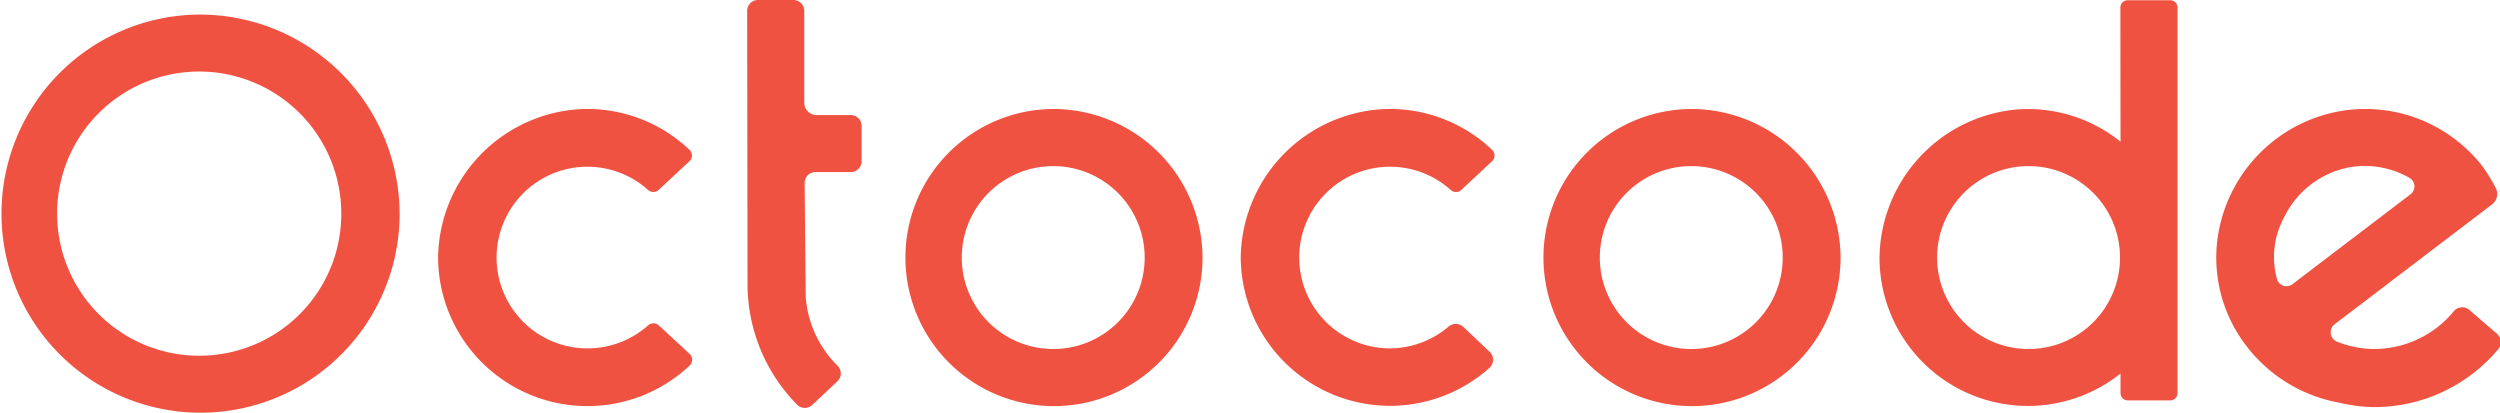
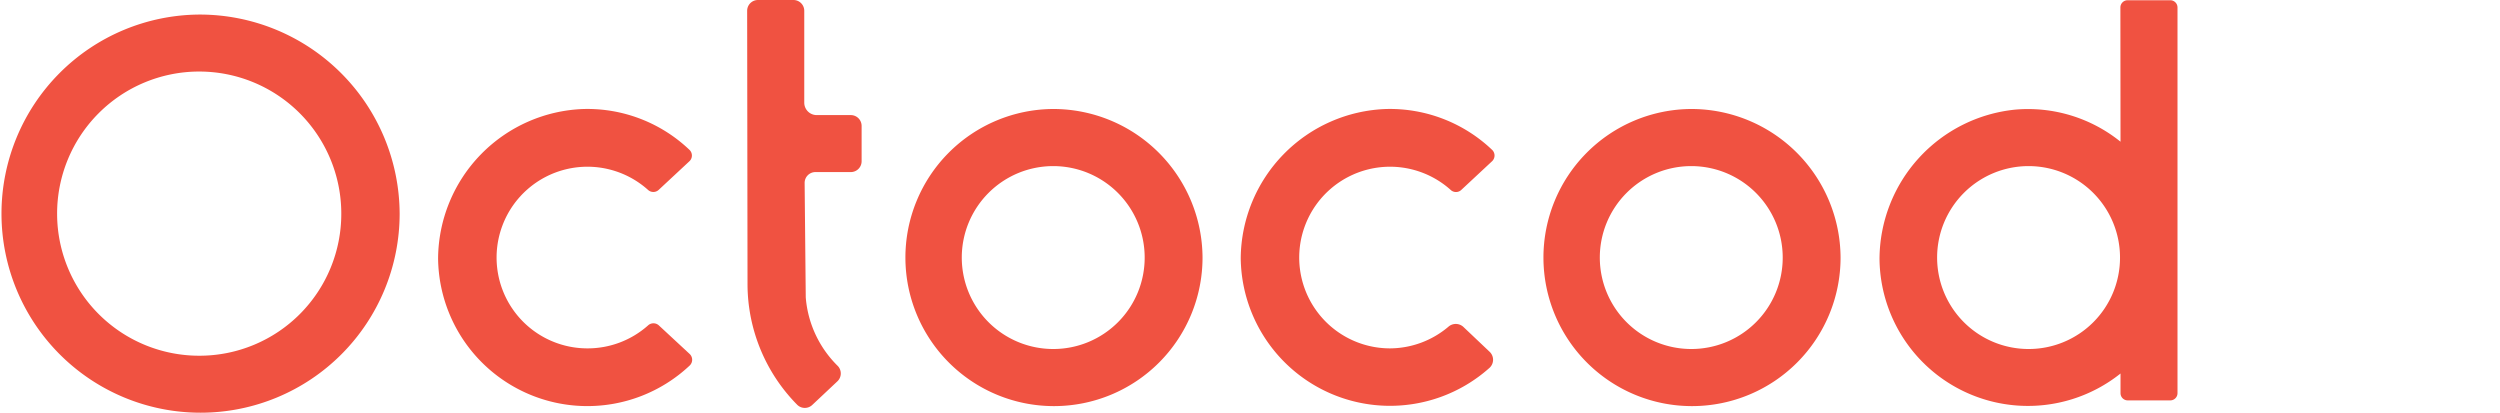
<svg xmlns="http://www.w3.org/2000/svg" id="Layer_1" data-name="Layer 1" viewBox="0 0 200.93 33.17">
  <defs>
    <style>.cls-1{fill:#f05241;}</style>
  </defs>
  <title>Octocode_logo</title>
-   <path class="cls-1" d="M495.06,315.27a.88.88,0,0,0-1.26.07,8.3,8.3,0,0,1-6.42,3.05,8.08,8.08,0,0,1-3-.6.81.81,0,0,1-.17-1.39l8.47-6.45,4.18-3.18a1.06,1.06,0,0,0,.29-1.34,14.06,14.06,0,0,0-1.07-1.74,12.07,12.07,0,0,0-1.72-1.78,11.9,11.9,0,0,0-9.57-2.66,12.06,12.06,0,0,0-10.06,10.89,11.64,11.64,0,0,0,2.58,8.25l0,0a12.07,12.07,0,0,0,7.31,4.32,12.44,12.44,0,0,0,2.82.35,13,13,0,0,0,9.93-4.67.89.89,0,0,0-.11-1.22Zm-14.9-7.48a7.33,7.33,0,0,1,5.22-4,7.19,7.19,0,0,1,4.85.85.79.79,0,0,1,.07,1.32l-9.48,7.22a.79.79,0,0,1-1.24-.4A6.66,6.66,0,0,1,480.16,307.79Z" transform="translate(-296.57 -290.34)" />
  <path class="cls-1" d="M467,301.73a11.84,11.84,0,0,0-8.46-2.58,12.11,12.11,0,0,0-10.91,12A11.93,11.93,0,0,0,467,320.36v1.58a.58.58,0,0,0,.59.58H471a.58.58,0,0,0,.58-.58v-31a.58.58,0,0,0-.58-.58h-3.43a.58.58,0,0,0-.58.58Zm-7.39,16.66a7.35,7.35,0,1,1,7.35-7.35A7.34,7.34,0,0,1,459.57,318.39Z" transform="translate(-296.57 -290.34)" />
  <path class="cls-1" d="M432.5,299.1a11.94,11.94,0,1,0,12,11.94A12,12,0,0,0,432.5,299.1Zm0,19.29a7.35,7.35,0,1,1,7.35-7.35A7.34,7.34,0,0,1,432.5,318.39Z" transform="translate(-296.57 -290.34)" />
  <path class="cls-1" d="M408.29,318.34a7.3,7.3,0,1,1,4.88-12.73.62.62,0,0,0,.84,0l2.49-2.32a.63.63,0,0,0,0-.9,11.92,11.92,0,0,0-8.5-3.29,12.1,12.1,0,0,0-11.71,12,12,12,0,0,0,20,8.8.88.88,0,0,0,0-1.29l-2.11-2a.9.9,0,0,0-1.21,0A7.32,7.32,0,0,1,408.29,318.34Z" transform="translate(-296.57 -290.34)" />
  <path class="cls-1" d="M381.22,299.1a11.94,11.94,0,1,0,12,11.94A12,12,0,0,0,381.22,299.1Zm0,19.29a7.35,7.35,0,1,1,7.35-7.35A7.34,7.34,0,0,1,381.22,318.39Z" transform="translate(-296.57 -290.34)" />
  <path class="cls-1" d="M356.62,291.21a.87.87,0,0,1,.87-.87h2.85a.87.87,0,0,1,.87.87v7.38a1,1,0,0,0,1,1h2.74a.87.87,0,0,1,.87.86v2.85a.87.87,0,0,1-.87.87h-2.85a.87.87,0,0,0-.86.87l.09,9.2a8.69,8.69,0,0,0,2.58,5.52.87.87,0,0,1-.05,1.24l-2,1.88a.87.87,0,0,1-1.21,0,13.82,13.82,0,0,1-4-9.63Z" transform="translate(-296.57 -290.34)" />
  <path class="cls-1" d="M343.78,318.34a7.3,7.3,0,1,1,4.87-12.74.63.63,0,0,0,.86,0l2.47-2.3a.63.63,0,0,0,0-.92,11.9,11.9,0,0,0-8.48-3.28,12.11,12.11,0,0,0-11.72,12A12,12,0,0,0,352,319.72a.64.64,0,0,0,0-.93l-2.48-2.3a.64.64,0,0,0-.86,0A7.31,7.31,0,0,1,343.78,318.34Z" transform="translate(-296.57 -290.34)" />
  <path class="cls-1" d="M312.63,291.51a16,16,0,1,0,16.06,16A16.07,16.07,0,0,0,312.63,291.51Zm0,27.42A11.42,11.42,0,1,1,324,307.51,11.4,11.4,0,0,1,312.63,318.93Z" transform="translate(-296.57 -290.34)" />
</svg>